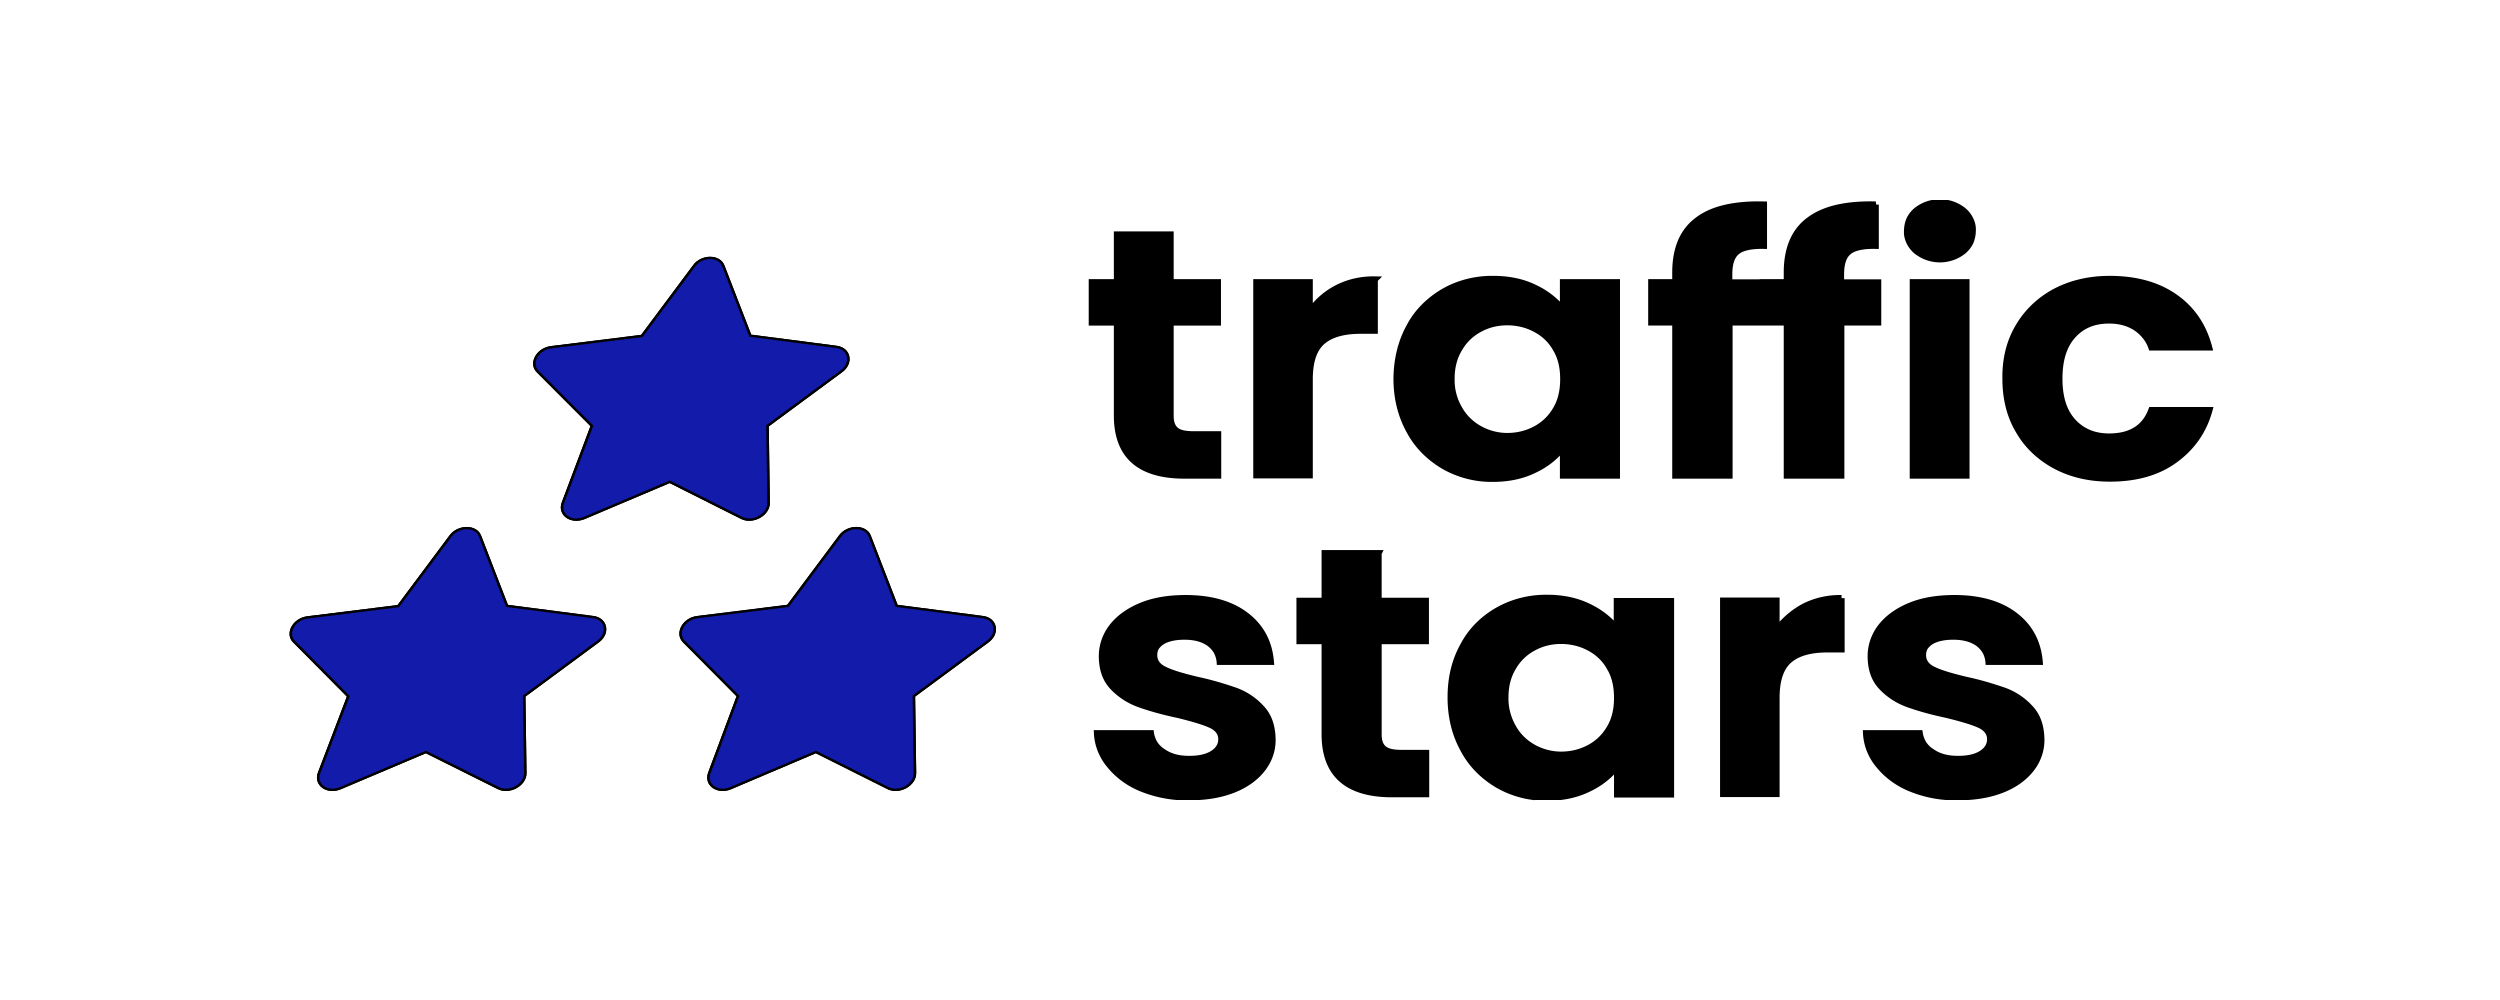
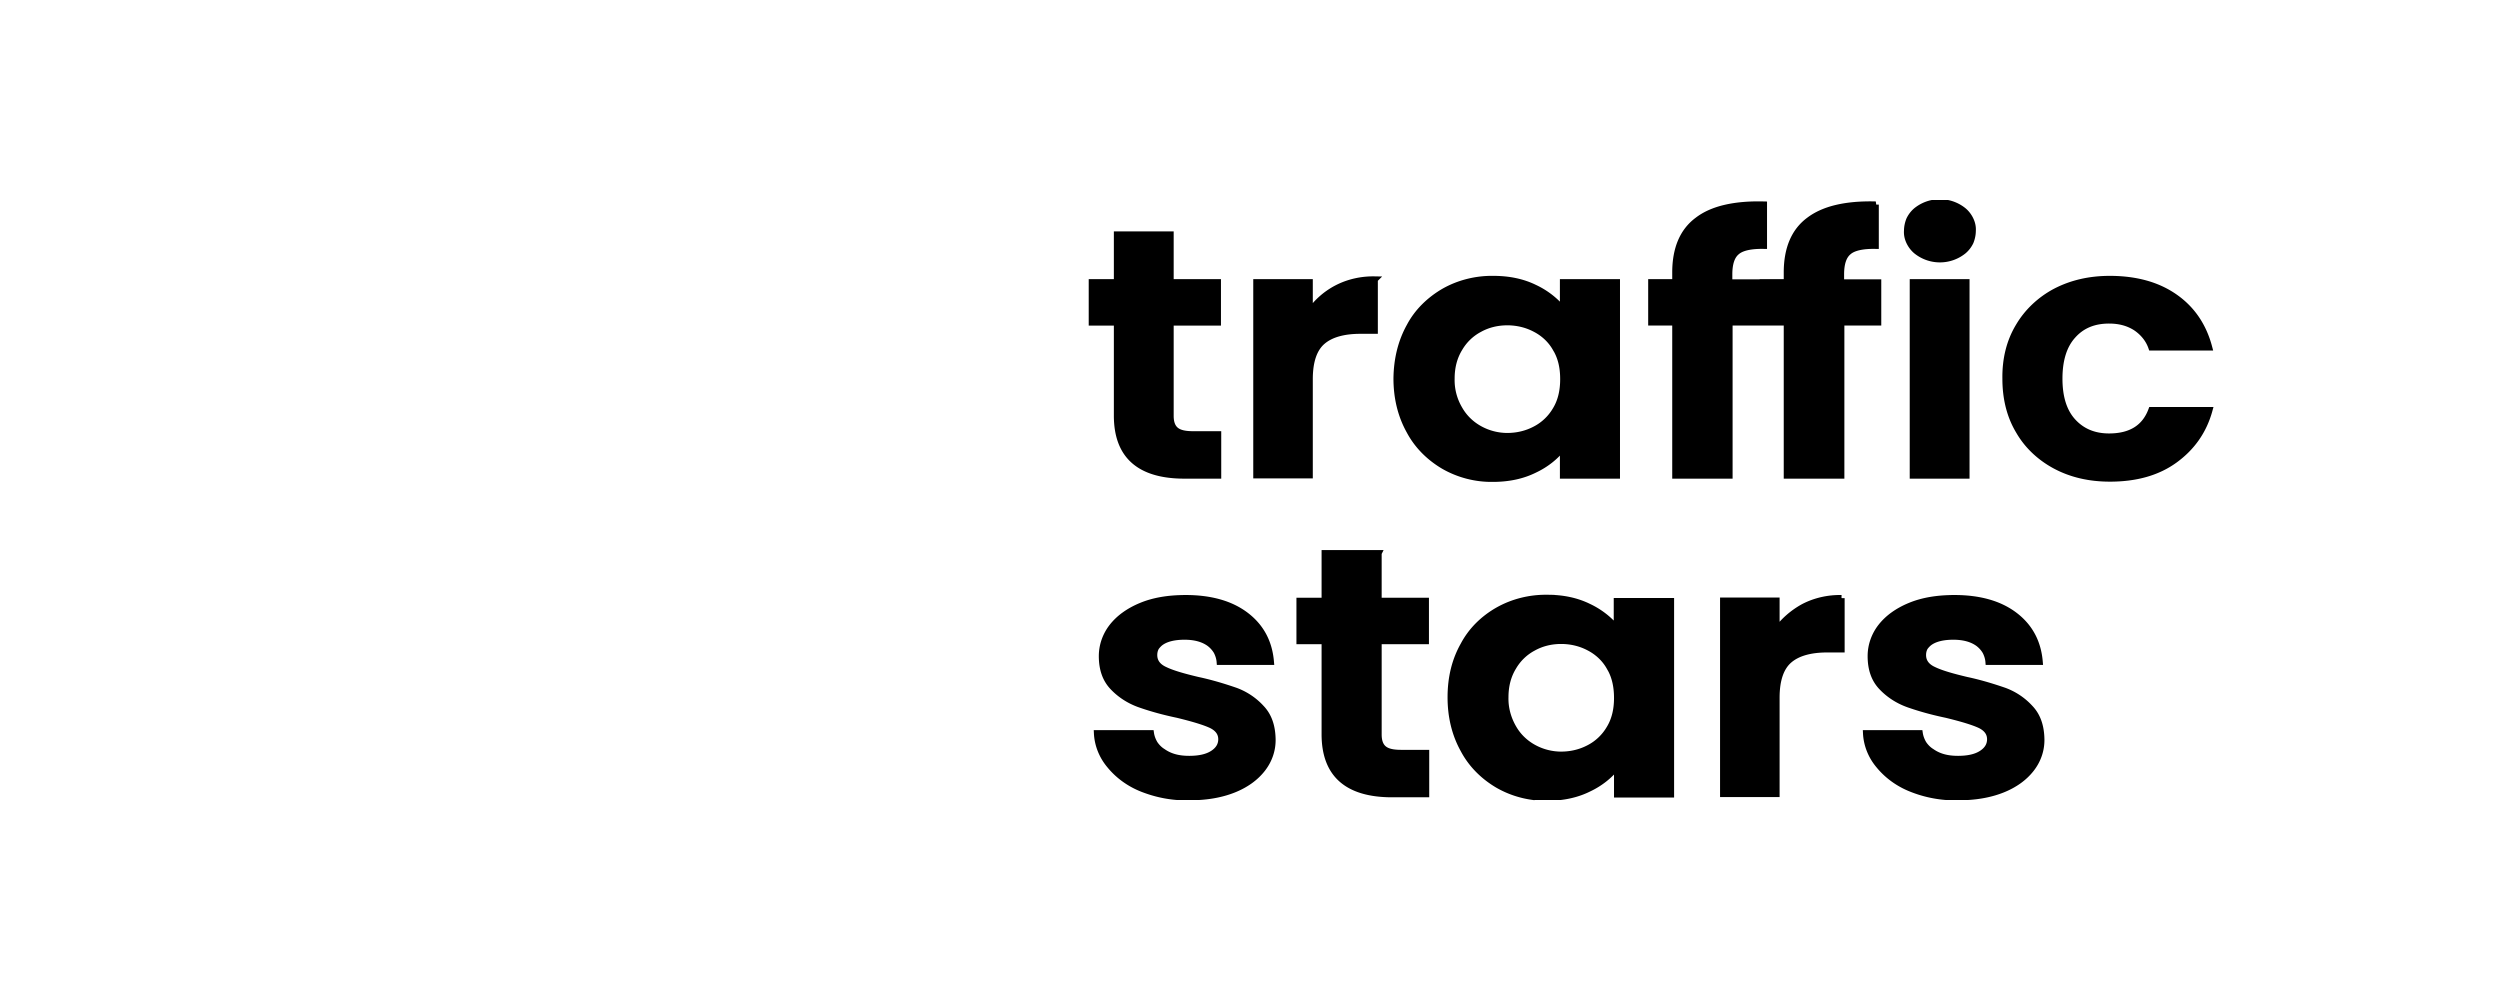
<svg xmlns="http://www.w3.org/2000/svg" xmlns:xlink="http://www.w3.org/1999/xlink" width="400" height="160">
  <defs>
-     <path d="m73.987,142.383l10.576,29.912l33.758,4.807c5.127,0.748 6.303,6.944 1.816,10.47l-28.844,23.288l0.427,32.903c0.107,5.021 -6.089,8.867 -10.469,6.517l-28.417,-15.49l-33.437,15.49c-5.128,2.35 -10.042,-1.496 -8.333,-6.517l11.431,-32.796l-21.152,-23.289c-3.312,-3.525 -0.107,-9.828 5.341,-10.469l35.36,-4.807l20.406,-29.912c3.098,-4.594 9.935,-4.594 11.538,-0.107l-0.001,0zm152.445,0l10.576,29.912l33.757,4.807c5.128,0.748 6.303,6.944 1.817,10.47l-28.844,23.288l0.427,32.903c0.107,5.021 -6.09,8.867 -10.47,6.517l-28.309,-15.49l-33.33,15.49c-5.128,2.35 -10.042,-1.496 -8.333,-6.517l11.217,-32.903l-21.152,-23.289c-3.205,-3.525 -0.107,-9.828 5.341,-10.469l35.36,-4.807l20.405,-29.912c3.098,-4.487 9.935,-4.487 11.537,0l0.001,0zm-57.26,-115.59l10.575,29.913l33.758,4.807c5.128,0.748 6.303,6.944 1.816,10.47l-28.844,23.287l0.428,32.904c0.107,5.02 -6.09,8.866 -10.47,6.516l-28.202,-15.49l-33.438,15.49c-5.127,2.35 -10.042,-1.495 -8.332,-6.516l11.324,-32.904l-21.154,-23.18c-3.311,-3.525 -0.106,-9.828 5.342,-10.469l35.36,-4.807l20.405,-29.914c2.992,-4.594 9.829,-4.594 11.431,-0.107l0.001,0z" id="a" />
-   </defs>
+     </defs>
  <g>
    <title>Layer 1</title>
    <g stroke="null" id="svg_1" fill-rule="evenodd" fill="none">
      <path stroke="null" id="svg_2" fill="#000" d="m189.693,95.702c4.023,0 7.259,0.919 9.664,2.757c2.405,1.838 3.717,4.315 3.979,7.432l-8.177,0c-0.044,-0.559 -0.219,-1.118 -0.481,-1.638a4.754,4.344 0 0 0 -1.181,-1.318c-1.006,-0.719 -2.318,-1.079 -3.979,-1.079c-1.531,0 -2.755,0.28 -3.586,0.799c-0.394,0.24 -0.7,0.56 -0.962,0.919c-0.219,0.4 -0.306,0.799 -0.306,1.239c0,1.039 0.568,1.838 1.705,2.357c1.137,0.56 2.93,1.079 5.291,1.638c2.055,0.439 4.067,1.039 6.035,1.718c1.618,0.599 3.017,1.558 4.11,2.757c1.181,1.239 1.749,2.877 1.793,4.955a8.673,7.924 0 0 1 -1.618,4.795c-1.093,1.398 -2.624,2.517 -4.635,3.316c-1.616,0.642 -3.459,1.026 -5.504,1.152l-3.502,0c-1.898,-0.147 -3.754,-0.588 -5.512,-1.272a12.811,11.706 0 0 1 -5.204,-3.716a9.958,9.099 0 0 1 -2.099,-5.194l8.615,0c0.087,0.599 0.306,1.159 0.612,1.678c0.35,0.52 0.787,0.959 1.312,1.279c1.137,0.799 2.493,1.159 4.198,1.159c1.618,0 2.886,-0.28 3.804,-0.879c0.918,-0.6 1.355,-1.358 1.355,-2.278c0,-0.999 -0.568,-1.758 -1.661,-2.277c-1.137,-0.519 -2.886,-1.039 -5.335,-1.638c-2.099,-0.439 -4.198,-0.999 -6.21,-1.718a10.849,9.913 0 0 1 -4.154,-2.717c-1.181,-1.238 -1.749,-2.877 -1.749,-4.954c0,-1.678 0.569,-3.316 1.618,-4.675c1.093,-1.398 2.624,-2.517 4.635,-3.356c2.011,-0.839 4.373,-1.239 7.128,-1.239zm57.853,-0.04c2.537,0 4.723,0.479 6.603,1.399c1.793,0.839 3.323,2.038 4.548,3.516l0,-4.395l8.658,0l0,30.926l-8.614,0l0,-4.515a12.704,11.608 0 0 1 -4.548,3.596c-1.355,0.675 -2.861,1.112 -4.519,1.312l-4.355,0a14.499,13.249 0 0 1 -5.601,-1.872c-2.405,-1.398 -4.329,-3.356 -5.553,-5.674c-1.356,-2.437 -2.055,-5.234 -2.055,-8.391c0,-3.196 0.7,-5.953 2.055,-8.351c1.225,-2.317 3.149,-4.235 5.554,-5.594a14.563,13.307 0 0 1 7.828,-1.958l-0,0zm65.156,0.04c4.023,0 7.259,0.919 9.664,2.757c2.405,1.838 3.717,4.315 3.979,7.432l-8.177,0c-0.044,-0.559 -0.219,-1.118 -0.481,-1.638a4.753,4.343 0 0 0 -1.181,-1.318c-1.006,-0.719 -2.318,-1.079 -3.98,-1.079c-1.53,0 -2.755,0.28 -3.586,0.799c-0.393,0.24 -0.7,0.56 -0.962,0.919c-0.219,0.4 -0.306,0.799 -0.306,1.239c0,1.039 0.569,1.838 1.706,2.357c1.137,0.56 2.93,1.079 5.291,1.638c2.055,0.439 4.067,1.039 6.034,1.718c1.618,0.599 3.017,1.558 4.111,2.757c1.181,1.239 1.749,2.877 1.793,4.955a8.673,7.924 0 0 1 -1.618,4.795c-1.093,1.398 -2.624,2.517 -4.635,3.316c-1.617,0.642 -3.459,1.026 -5.504,1.152l-3.483,0a17.628,16.107 0 0 1 -5.488,-1.272a12.811,11.706 0 0 1 -5.203,-3.716a9.958,9.099 0 0 1 -2.099,-5.194l8.571,0c0.088,0.599 0.306,1.159 0.612,1.678c0.35,0.52 0.787,0.959 1.312,1.279c1.137,0.799 2.493,1.159 4.198,1.159c1.618,0 2.886,-0.28 3.804,-0.879c0.919,-0.6 1.356,-1.358 1.356,-2.278c0,-0.999 -0.569,-1.758 -1.662,-2.277c-1.137,-0.519 -2.886,-1.039 -5.334,-1.638c-2.099,-0.439 -4.198,-0.999 -6.21,-1.718a10.849,9.913 0 0 1 -4.154,-2.717c-1.181,-1.238 -1.749,-2.877 -1.749,-4.954c0,-1.678 0.569,-3.316 1.618,-4.675c1.093,-1.398 2.624,-2.517 4.635,-3.356c2.012,-0.839 4.373,-1.239 7.128,-1.239zm-92.136,-7.192l0,7.632l7.565,0l0,6.433l-7.564,0l0,14.944c0,1.039 0.262,1.798 0.831,2.277s1.487,0.679 2.799,0.679l3.979,0l0,6.593l-5.422,0c-7.215,0 -10.801,-3.196 -10.801,-9.59l0,-14.904l-4.023,0l0,-6.433l4.023,0l0,-7.632l8.614,0l0,-0zm74.076,7.192l0,8.191l-2.274,0c-2.667,0 -4.722,0.56 -6.078,1.718s-2.055,3.157 -2.055,6.033l0,15.384l-8.527,0l0,-30.926l8.527,0l0,4.795a13.561,12.391 0 0 1 4.329,-3.796c1.837,-0.959 3.936,-1.438 6.079,-1.398l-0,0zm-44.865,6.833c-1.574,0 -3.105,0.359 -4.461,1.119c-1.355,0.719 -2.449,1.798 -3.192,3.077c-0.831,1.358 -1.268,2.957 -1.268,4.835c-0.044,1.678 0.393,3.356 1.268,4.875c0.743,1.319 1.88,2.438 3.28,3.197c1.312,0.719 2.842,1.118 4.373,1.118c1.574,0 3.105,-0.359 4.46,-1.078c1.4,-0.719 2.536,-1.838 3.28,-3.117c0.831,-1.358 1.225,-2.997 1.225,-4.875c0,-1.958 -0.394,-3.596 -1.224,-4.955a8.221,7.512 0 0 0 -3.28,-3.117c-1.355,-0.719 -2.886,-1.079 -4.46,-1.079zm-10.845,-57.897c2.536,0 4.723,0.479 6.603,1.398c1.793,0.839 3.324,2.038 4.548,3.516l0,-4.395l8.615,0l0,30.926l-8.614,0l0,-4.514a12.704,11.608 0 0 1 -4.548,3.596c-1.924,0.959 -4.155,1.438 -6.691,1.438c-2.755,0.04 -5.466,-0.679 -7.784,-1.998c-2.405,-1.399 -4.329,-3.356 -5.553,-5.674c-1.356,-2.438 -2.055,-5.234 -2.055,-8.391c0.044,-3.157 0.743,-5.914 2.099,-8.351c1.224,-2.318 3.192,-4.235 5.553,-5.594a14.563,13.307 0 0 1 7.827,-1.958l0,-0zm98.608,0c4.198,0 7.652,0.959 10.407,2.877c2.755,1.918 4.591,4.595 5.51,8.071l-9.226,0c-0.438,-1.279 -1.312,-2.357 -2.493,-3.157c-1.181,-0.759 -2.58,-1.159 -4.286,-1.159c-2.449,0 -4.372,0.799 -5.815,2.438c-1.443,1.598 -2.143,3.916 -2.143,6.873s0.7,5.234 2.143,6.832s3.367,2.438 5.816,2.438c3.455,0 5.728,-1.399 6.778,-4.235l9.271,0c-0.918,3.356 -2.799,5.993 -5.553,7.991c-2.755,1.998 -6.21,2.957 -10.364,2.957c-3.28,0 -6.166,-0.679 -8.658,-1.998c-2.493,-1.319 -4.548,-3.236 -5.903,-5.594c-1.443,-2.397 -2.142,-5.194 -2.142,-8.391c-0.044,-3.157 0.656,-5.954 2.099,-8.351c1.356,-2.317 3.411,-4.275 5.903,-5.594c2.536,-1.318 5.422,-1.998 8.658,-1.998l0,0zm-150.252,-7.112l0,7.632l7.565,0l0,6.433l-7.565,0l0,14.944c0,1.039 0.262,1.798 0.831,2.278c0.569,0.479 1.487,0.679 2.799,0.679l3.979,0l0,6.593l-5.379,0c-7.215,0 -10.801,-3.196 -10.801,-9.59l0,-14.904l-4.023,0l0,-6.433l4.023,0l0,-7.632l8.571,0zm112.82,-4.795l0,6.593c-2.055,-0.04 -3.542,0.279 -4.329,0.959c-0.831,0.68 -1.224,1.878 -1.224,3.636l0,1.278l5.947,0l0,6.393l-5.903,0l0,24.493l-8.702,0l0,-24.493l-9.183,0l0,24.493l-8.658,0l0,-24.493l-3.848,0l0,-6.433l3.848,0l0,-1.558c0,-3.796 1.181,-6.593 3.542,-8.351c2.318,-1.798 5.903,-2.637 10.626,-2.517l0,6.593c-2.055,-0.04 -3.542,0.279 -4.329,0.959c-0.831,0.68 -1.224,1.878 -1.224,3.636l0,1.278l5.378,0l0,-0.04l3.848,0l0,-1.559c0,-3.796 1.181,-6.593 3.542,-8.351c2.361,-1.798 5.903,-2.637 10.67,-2.517l0,-0zm14.518,12.427l0,30.926l-8.571,0l0,-30.926l8.571,0zm-94.672,-0.439l0,8.191l-2.274,0c-2.667,0 -4.722,0.559 -6.078,1.718c-1.355,1.159 -2.055,3.157 -2.055,6.033l0,15.384l-8.527,0l0,-30.887l8.527,0l0,4.795c1.093,-1.598 2.58,-2.917 4.329,-3.836c1.837,-0.959 3.936,-1.438 6.079,-1.399l0,0zm21.208,6.832c-1.574,0 -3.105,0.36 -4.461,1.119c-1.356,0.719 -2.449,1.798 -3.192,3.077c-0.831,1.358 -1.268,2.957 -1.268,4.835c-0.043,1.718 0.394,3.396 1.268,4.875c0.744,1.318 1.88,2.437 3.28,3.196c1.312,0.719 2.842,1.119 4.373,1.119c1.574,0 3.104,-0.359 4.46,-1.079c1.4,-0.719 2.536,-1.838 3.28,-3.117c0.831,-1.358 1.224,-2.997 1.224,-4.915c0,-1.958 -0.393,-3.556 -1.224,-4.915a8.221,7.512 0 0 0 -3.28,-3.116c-1.356,-0.719 -2.886,-1.079 -4.46,-1.079zm72.983,-17.86c0.481,0.399 0.875,0.919 1.137,1.478c0.263,0.56 0.394,1.159 0.35,1.758c0,0.6 -0.131,1.199 -0.35,1.758c-0.262,0.56 -0.656,1.079 -1.137,1.479c-1.05,0.839 -2.361,1.318 -3.761,1.318c-1.4,0 -2.711,-0.479 -3.761,-1.318c-0.481,-0.399 -0.874,-0.919 -1.137,-1.479c-0.262,-0.559 -0.394,-1.159 -0.35,-1.758c0,-0.6 0.131,-1.199 0.35,-1.758c0.262,-0.56 0.656,-1.079 1.137,-1.479c0.733,-0.586 1.594,-0.997 2.524,-1.191l2.474,0c0.93,0.194 1.791,0.605 2.524,1.191z" />
      <use stroke="null" transform="matrix(0.409 0 0 0.374 82.997 114.644)" x="-89.161" y="-219.628" id="svg_3" xlink:href="#a" fill="#1f00ff" />
      <use stroke="null" transform="matrix(0.409 0 0 0.374 82.997 114.644)" x="-89.161" y="-219.628" id="svg_4" xlink:href="#a" fill="#131caa" />
    </g>
  </g>
</svg>